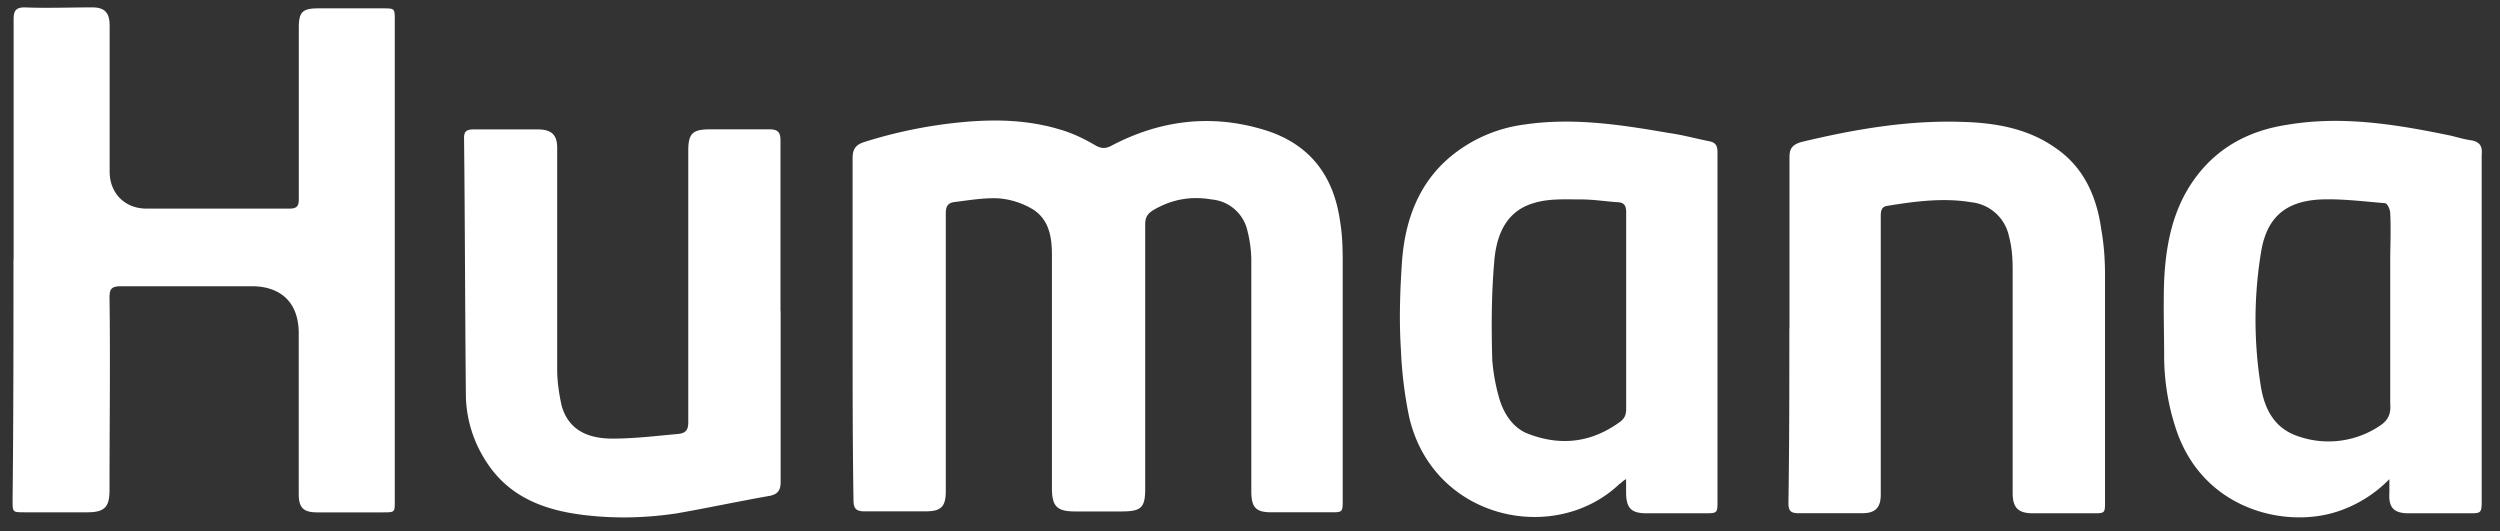
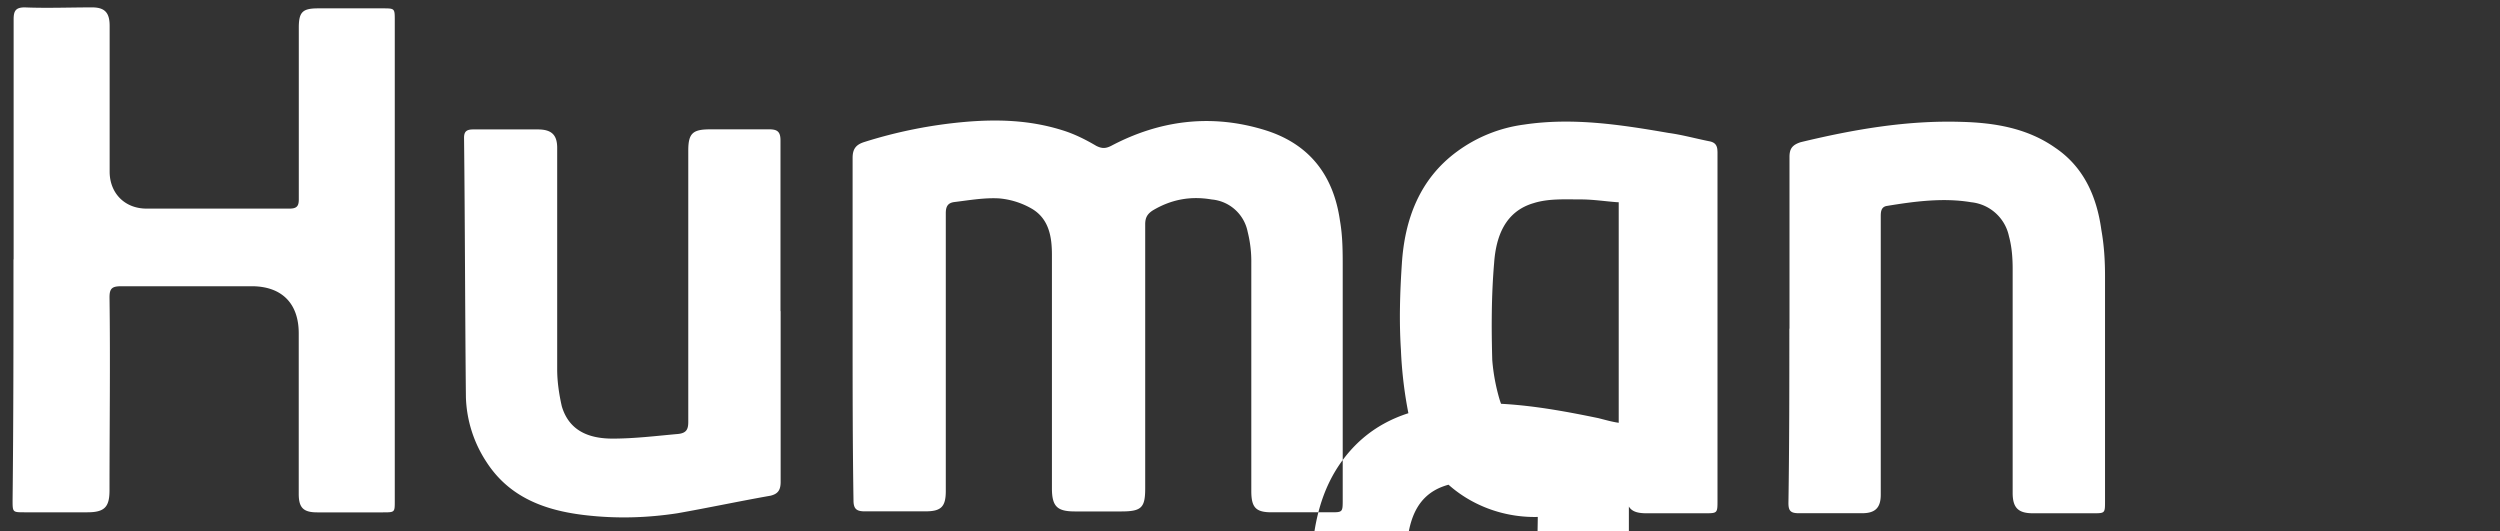
<svg xmlns="http://www.w3.org/2000/svg" width="113" height="24" fill="none">
  <rect width="100%" height="100%" fill="#333333" stroke="none" />
-   <path fill="#fff" d="M38.538 14.856V7.138c0-.375.125-.585.5-.71a21.276 21.276 0 0 1 4.59-.919c1.46-.125 2.919-.084 4.382.375.543.166 1.043.416 1.543.71.25.125.419.125.669 0 2.212-1.169 4.547-1.46 6.966-.71 2.003.625 3.087 2.044 3.378 4.088.125.71.125 1.419.125 2.128v10.472c0 .584 0 .584-.544.584h-2.669c-.71 0-.919-.21-.919-.96V11.895a5.502 5.502 0 0 0-.165-1.419 1.82 1.82 0 0 0-1.628-1.46c-.96-.165-1.835 0-2.669.5-.25.166-.334.335-.334.626v11.93c0 .876-.166 1.045-1.085 1.045h-2.087c-.794 0-1.044-.21-1.044-1.044V11.516c0-.794-.125-1.628-.919-2.088a3.569 3.569 0 0 0-1.46-.46c-.668-.04-1.377.085-2.043.166-.29.041-.375.21-.375.5v12.56c0 .71-.21.919-.919.919h-2.753c-.375 0-.5-.125-.5-.5-.04-2.544-.04-5.129-.04-7.757ZM.616 11.725V.878c0-.375.084-.544.5-.544 1 .041 2.043 0 3.047 0 .584 0 .793.25.793.835v6.59c0 .96.67 1.67 1.67 1.67h6.465c.334 0 .415-.126.415-.416v-7.76c0-.71.166-.875.875-.875h2.92c.543 0 .543 0 .543.544v21.737c0 .5 0 .5-.544.5h-2.962c-.625 0-.835-.209-.835-.834v-7.26c0-1.377-.793-2.127-2.128-2.127H5.494c-.416 0-.544.084-.544.5.04 2.921 0 5.8 0 8.718 0 .75-.21 1-1 1H1.113c-.544 0-.544 0-.544-.543.04-3.629.04-7.26.04-10.888h.007Zm80.269 3.131v-7.76c0-.374.124-.543.5-.668 2.418-.584 4.84-1 7.3-.919 1.503.041 2.962.291 4.212 1.17 1.294.874 1.878 2.212 2.084 3.712.125.709.166 1.378.166 2.087v10.178c0 .544 0 .544-.544.544h-2.712c-.669 0-.919-.25-.919-.919V12.144c0-.5-.04-1-.166-1.46a1.95 1.95 0 0 0-1.709-1.543c-1.253-.21-2.544-.041-3.797.165-.29.04-.29.29-.29.5v12.557c0 .584-.25.834-.835.834h-2.878c-.375 0-.46-.125-.46-.46.041-2.668.041-5.256.041-7.884l.007.003Zm-45.6-.793v7.718c0 .375-.125.544-.46.625-1.419.25-2.794.544-4.212.794-1.378.21-2.753.25-4.172.084-1.794-.209-3.422-.793-4.463-2.418a5.624 5.624 0 0 1-.919-2.92c-.04-3.921-.04-7.843-.084-11.721 0-.29.125-.375.416-.375h2.919c.625 0 .875.25.875.834v10.013c0 .544.084 1.125.209 1.669.334 1.125 1.25 1.459 2.294 1.459 1 0 2.003-.125 2.962-.21.375-.04.46-.209.46-.543V6.806c0-.793.209-.96 1-.96h2.668c.375 0 .5.126.5.5v7.72l.007-.004Zm42.343-7.22c0-.29-.125-.415-.375-.459-.625-.125-1.21-.29-1.834-.375-2.169-.375-4.338-.709-6.55-.375a6.547 6.547 0 0 0-3.003 1.21c-1.71 1.25-2.378 3.087-2.503 5.09-.085 1.294-.125 2.588-.041 3.882.04 1 .166 2.043.375 3.046 1.084 4.632 6.59 5.8 9.513 3.004.084-.041.125-.125.29-.21v.585c0 .709.21.959.919.959h2.628c.584 0 .584 0 .584-.584V6.847l-.003-.003ZM73.166 19.11c-1.294.92-2.669 1.044-4.088.5-.669-.25-1.084-.875-1.294-1.543a8.745 8.745 0 0 1-.334-1.794c-.04-1.46-.04-2.919.084-4.381.085-1.21.5-2.338 1.794-2.713.669-.21 1.419-.165 2.128-.165.544 0 1.085.084 1.629.125.334 0 .418.165.418.459v8.884c0 .29-.084.46-.334.625l-.003.003Zm38.547-12.765c-.291-.04-.585-.125-.919-.21-2.419-.5-4.881-.918-7.385-.5-1.668.25-3.087.96-4.13 2.338-1.044 1.378-1.379 3.003-1.46 4.715-.04 1.126 0 2.254 0 3.379 0 1.084.165 2.168.5 3.212 1.169 3.753 4.965 4.631 7.344 3.838a5.791 5.791 0 0 0 2.337-1.46v.625c-.041.669.209.919.875.919h2.713c.543 0 .584 0 .584-.544V7.01c.041-.415-.084-.584-.459-.668v.003Zm-4.129 12.89a4.16 4.16 0 0 1-3.881.42c-.919-.376-1.334-1.17-1.503-2.129a18.884 18.884 0 0 1 0-6.131c.25-1.544 1.084-2.294 2.669-2.378.959-.041 1.919.084 2.919.165.125 0 .25.29.25.46.04.75 0 1.503 0 2.212v6.385c.04.459-.085.75-.46 1l.006-.004Z" />
+   <path fill="#fff" d="M38.538 14.856V7.138c0-.375.125-.585.5-.71a21.276 21.276 0 0 1 4.59-.919c1.46-.125 2.919-.084 4.382.375.543.166 1.043.416 1.543.71.25.125.419.125.669 0 2.212-1.169 4.547-1.46 6.966-.71 2.003.625 3.087 2.044 3.378 4.088.125.71.125 1.419.125 2.128v10.472c0 .584 0 .584-.544.584h-2.669c-.71 0-.919-.21-.919-.96V11.895a5.502 5.502 0 0 0-.165-1.419 1.82 1.82 0 0 0-1.628-1.46c-.96-.165-1.835 0-2.669.5-.25.166-.334.335-.334.626v11.93c0 .876-.166 1.045-1.085 1.045h-2.087c-.794 0-1.044-.21-1.044-1.044V11.516c0-.794-.125-1.628-.919-2.088a3.569 3.569 0 0 0-1.46-.46c-.668-.04-1.377.085-2.043.166-.29.041-.375.21-.375.5v12.56c0 .71-.21.919-.919.919h-2.753c-.375 0-.5-.125-.5-.5-.04-2.544-.04-5.129-.04-7.757ZM.616 11.725V.878c0-.375.084-.544.5-.544 1 .041 2.043 0 3.047 0 .584 0 .793.25.793.835v6.59c0 .96.67 1.67 1.67 1.67h6.465c.334 0 .415-.126.415-.416v-7.76c0-.71.166-.875.875-.875h2.92c.543 0 .543 0 .543.544v21.737c0 .5 0 .5-.544.5h-2.962c-.625 0-.835-.209-.835-.834v-7.26c0-1.377-.793-2.127-2.128-2.127H5.494c-.416 0-.544.084-.544.5.04 2.921 0 5.8 0 8.718 0 .75-.21 1-1 1H1.113c-.544 0-.544 0-.544-.543.04-3.629.04-7.26.04-10.888h.007Zm80.269 3.131v-7.76c0-.374.124-.543.5-.668 2.418-.584 4.84-1 7.3-.919 1.503.041 2.962.291 4.212 1.17 1.294.874 1.878 2.212 2.084 3.712.125.709.166 1.378.166 2.087v10.178c0 .544 0 .544-.544.544h-2.712c-.669 0-.919-.25-.919-.919V12.144c0-.5-.04-1-.166-1.46a1.95 1.95 0 0 0-1.709-1.543c-1.253-.21-2.544-.041-3.797.165-.29.04-.29.29-.29.5v12.557c0 .584-.25.834-.835.834h-2.878c-.375 0-.46-.125-.46-.46.041-2.668.041-5.256.041-7.884l.007.003Zm-45.6-.793v7.718c0 .375-.125.544-.46.625-1.419.25-2.794.544-4.212.794-1.378.21-2.753.25-4.172.084-1.794-.209-3.422-.793-4.463-2.418a5.624 5.624 0 0 1-.919-2.92c-.04-3.921-.04-7.843-.084-11.721 0-.29.125-.375.416-.375h2.919c.625 0 .875.25.875.834v10.013c0 .544.084 1.125.209 1.669.334 1.125 1.25 1.459 2.294 1.459 1 0 2.003-.125 2.962-.21.375-.04.46-.209.46-.543V6.806c0-.793.209-.96 1-.96h2.668c.375 0 .5.126.5.5v7.72l.007-.004Zm42.343-7.22c0-.29-.125-.415-.375-.459-.625-.125-1.21-.29-1.834-.375-2.169-.375-4.338-.709-6.55-.375a6.547 6.547 0 0 0-3.003 1.21c-1.71 1.25-2.378 3.087-2.503 5.09-.085 1.294-.125 2.588-.041 3.882.04 1 .166 2.043.375 3.046 1.084 4.632 6.59 5.8 9.513 3.004.084-.041.125-.125.29-.21v.585c0 .709.21.959.919.959h2.628c.584 0 .584 0 .584-.584V6.847l-.003-.003ZM73.166 19.11c-1.294.92-2.669 1.044-4.088.5-.669-.25-1.084-.875-1.294-1.543a8.745 8.745 0 0 1-.334-1.794c-.04-1.46-.04-2.919.084-4.381.085-1.21.5-2.338 1.794-2.713.669-.21 1.419-.165 2.128-.165.544 0 1.085.084 1.629.125.334 0 .418.165.418.459v8.884c0 .29-.084.46-.334.625l-.003.003Zc-.291-.04-.585-.125-.919-.21-2.419-.5-4.881-.918-7.385-.5-1.668.25-3.087.96-4.13 2.338-1.044 1.378-1.379 3.003-1.46 4.715-.04 1.126 0 2.254 0 3.379 0 1.084.165 2.168.5 3.212 1.169 3.753 4.965 4.631 7.344 3.838a5.791 5.791 0 0 0 2.337-1.46v.625c-.041.669.209.919.875.919h2.713c.543 0 .584 0 .584-.544V7.01c.041-.415-.084-.584-.459-.668v.003Zm-4.129 12.89a4.16 4.16 0 0 1-3.881.42c-.919-.376-1.334-1.17-1.503-2.129a18.884 18.884 0 0 1 0-6.131c.25-1.544 1.084-2.294 2.669-2.378.959-.041 1.919.084 2.919.165.125 0 .25.29.25.46.04.75 0 1.503 0 2.212v6.385c.04.459-.085.75-.46 1l.006-.004Z" />
</svg>